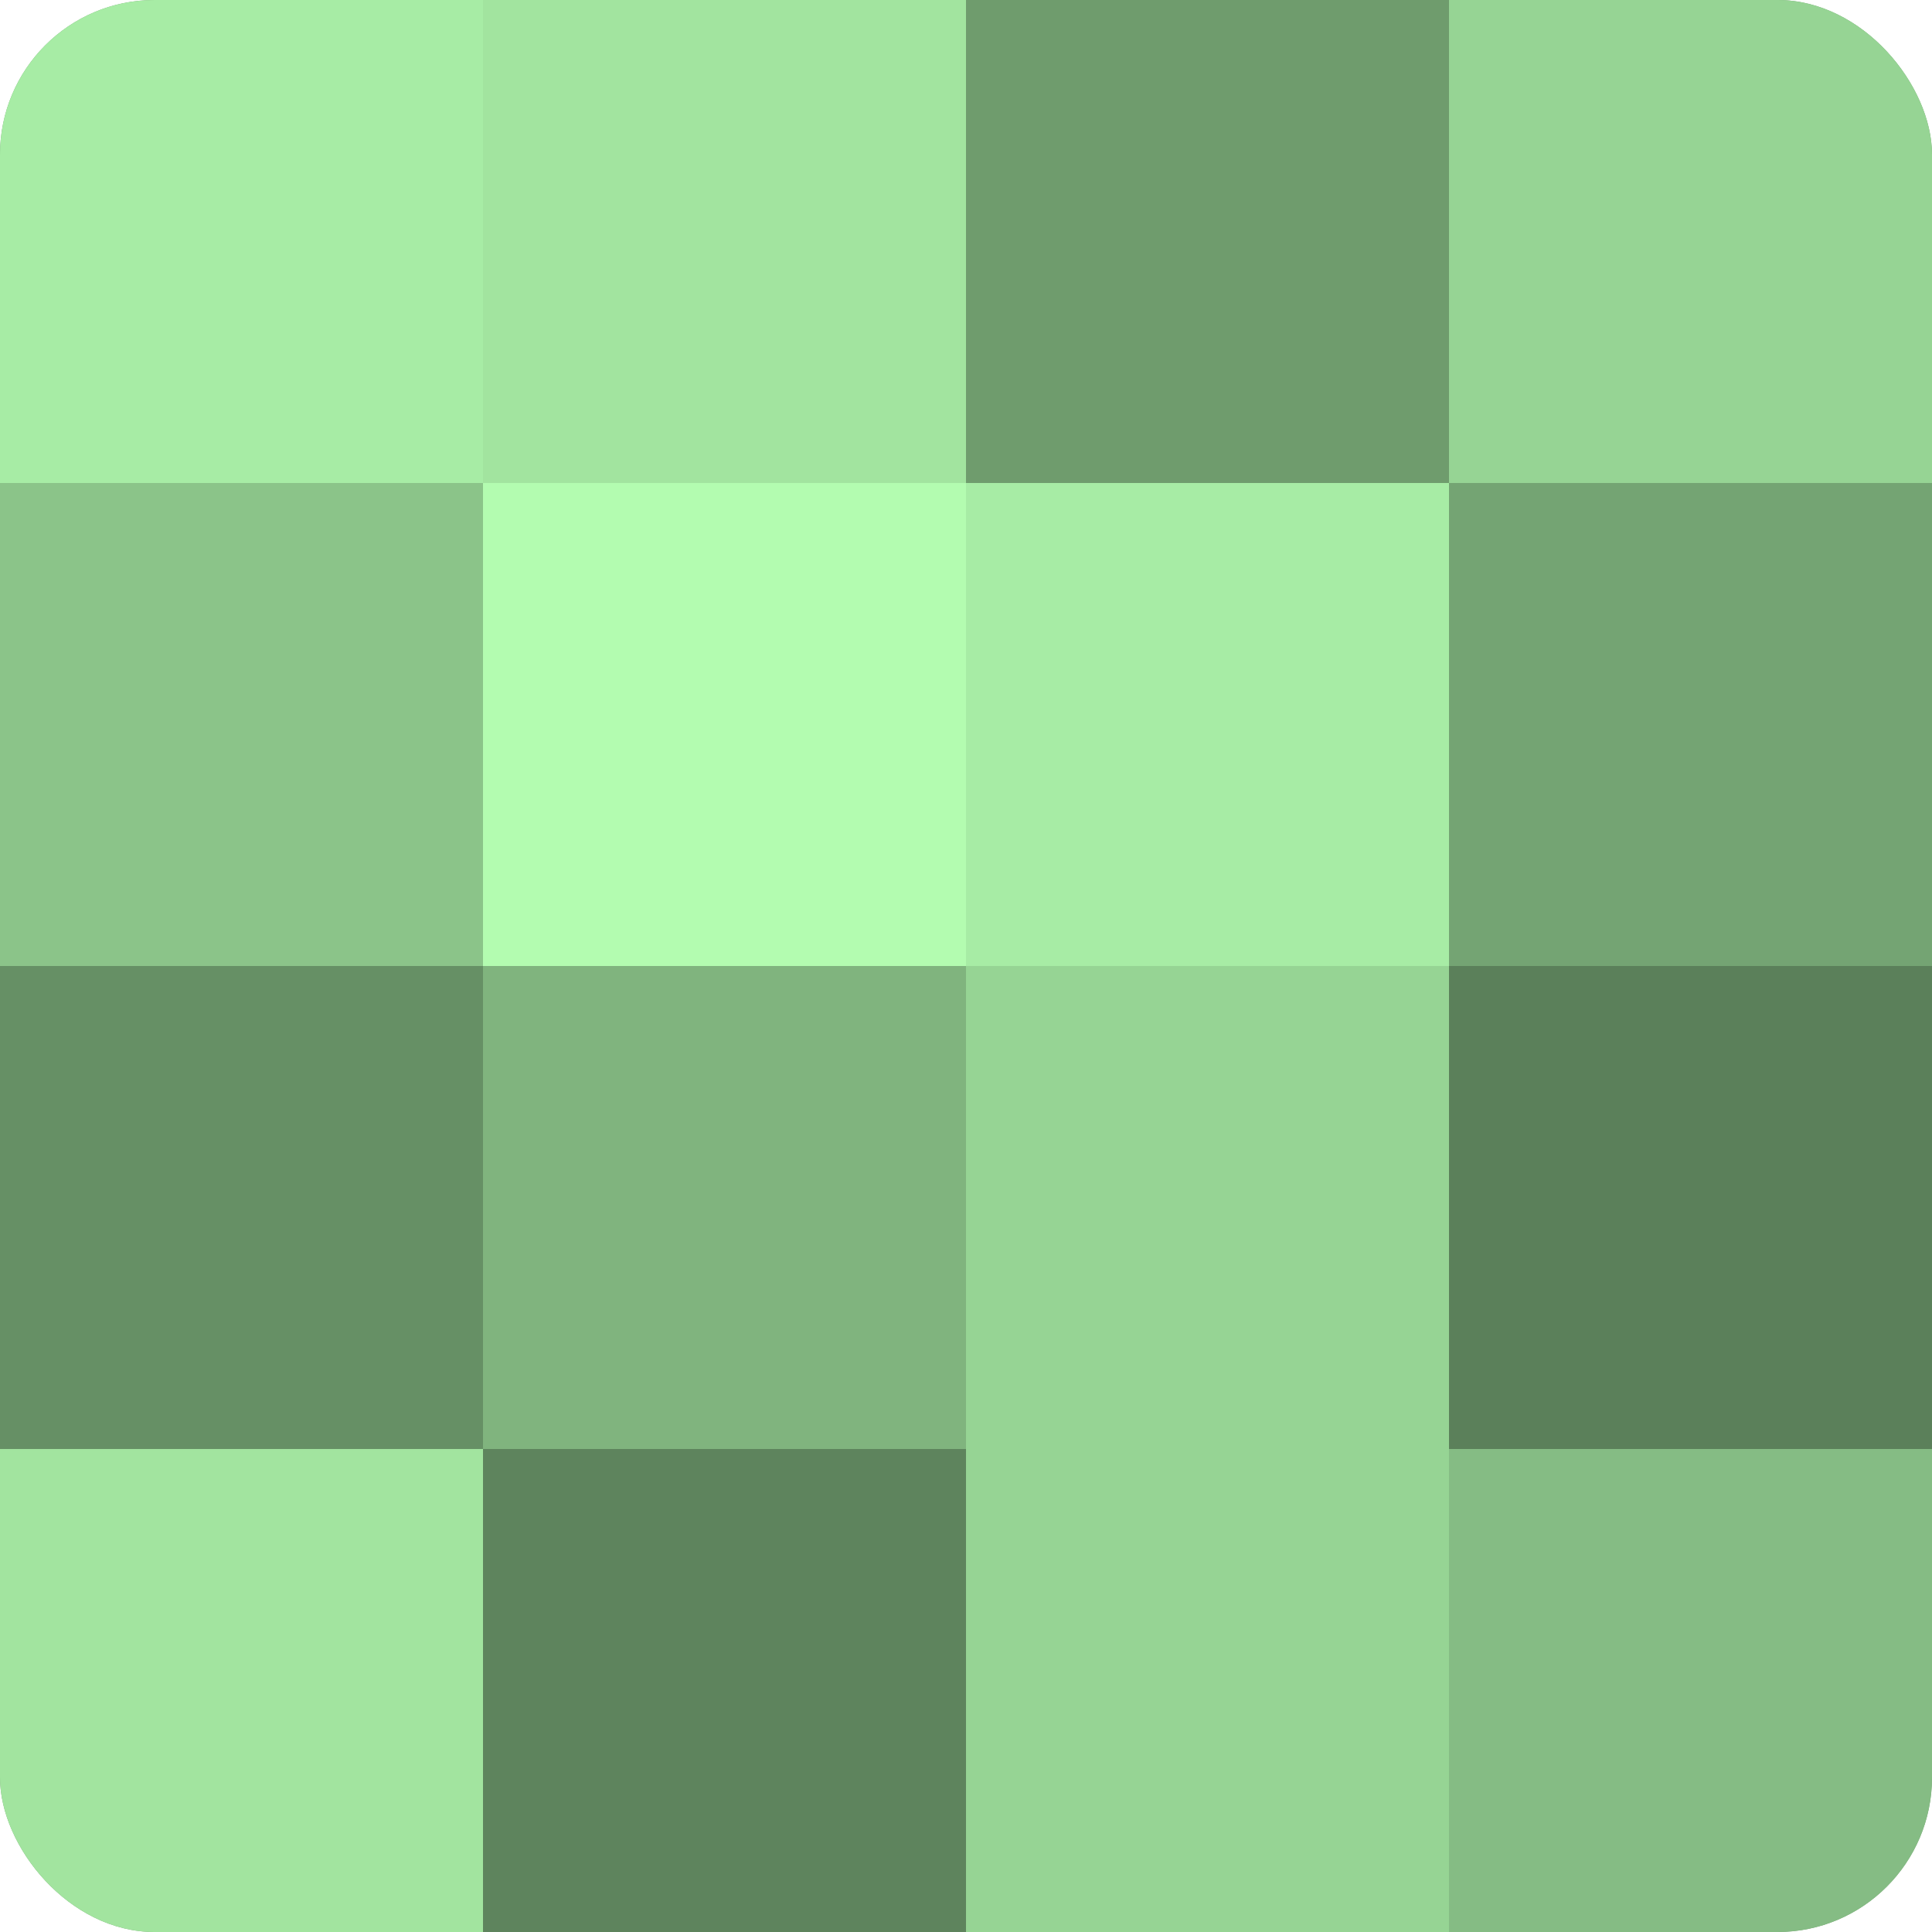
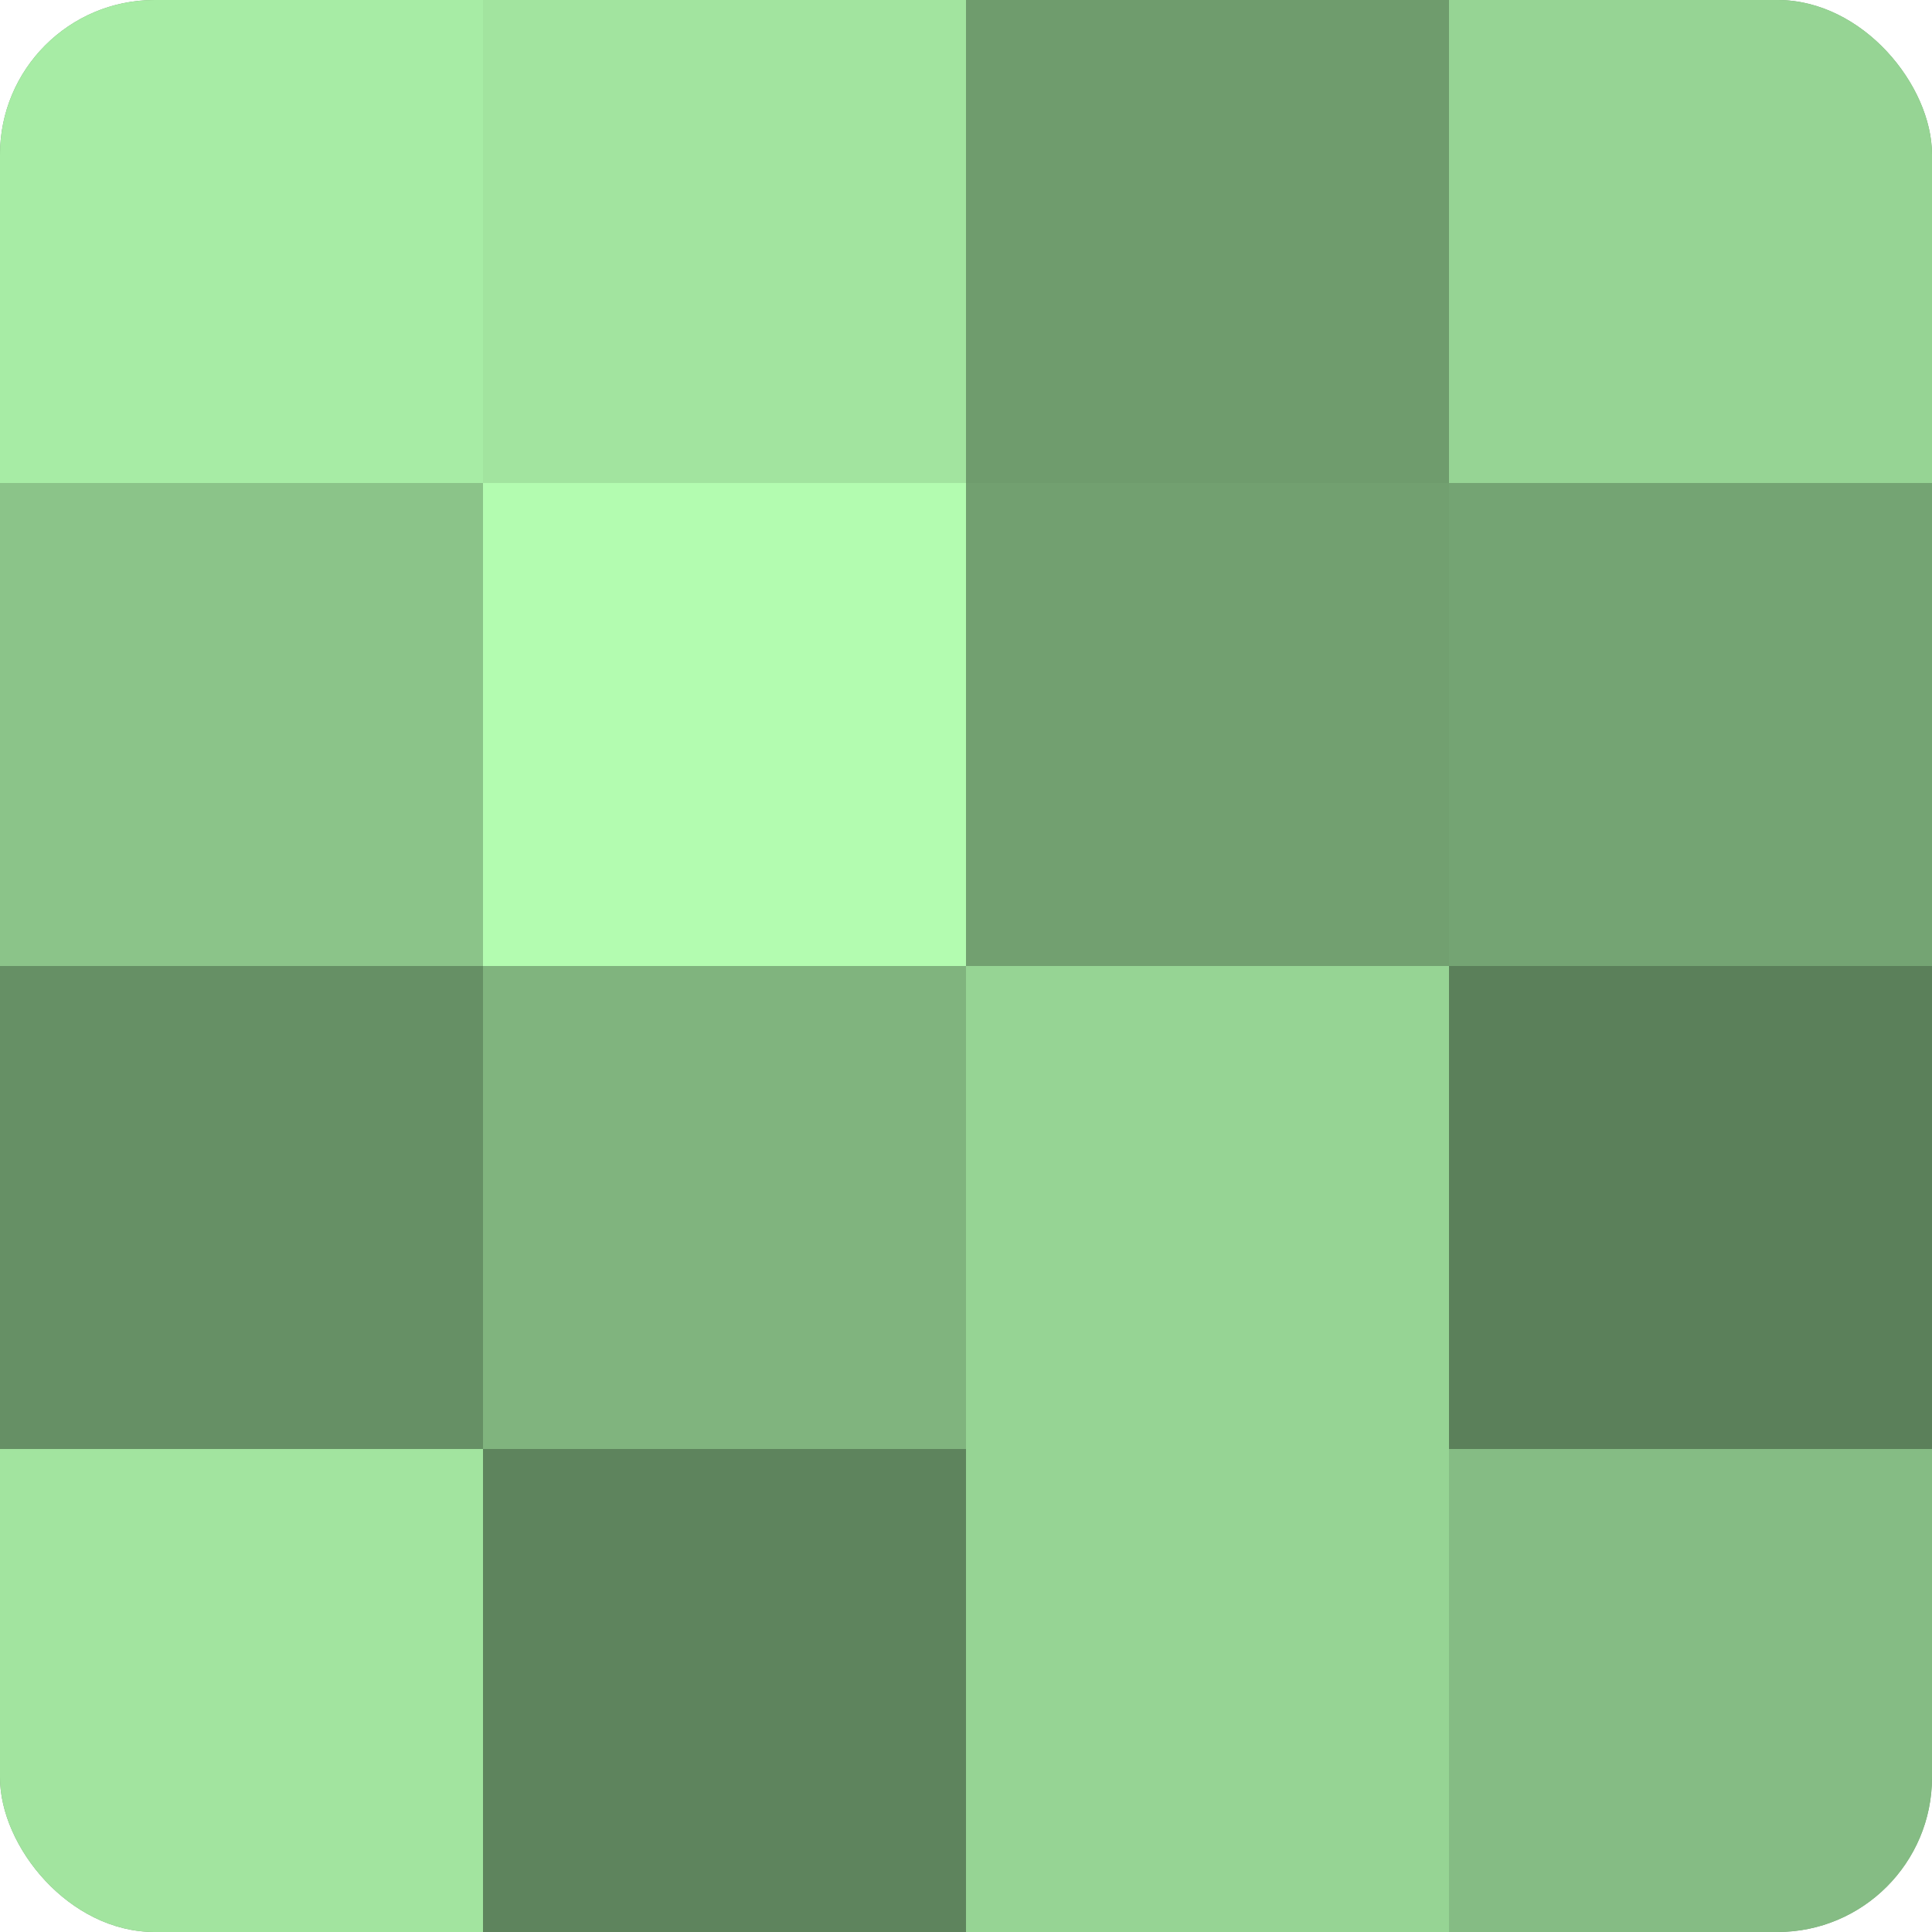
<svg xmlns="http://www.w3.org/2000/svg" width="60" height="60" viewBox="0 0 100 100" preserveAspectRatio="xMidYMid meet">
  <defs>
    <clipPath id="c" width="100" height="100">
      <rect width="100" height="100" rx="8" ry="8" />
    </clipPath>
  </defs>
  <g clip-path="url(#c)">
    <rect width="100" height="100" fill="#72a070" />
    <rect width="25" height="25" fill="#a7eca5" />
    <rect y="25" width="25" height="25" fill="#8bc489" />
    <rect y="50" width="25" height="25" fill="#669065" />
    <rect y="75" width="25" height="25" fill="#a2e49f" />
    <rect x="25" width="25" height="25" fill="#a2e49f" />
    <rect x="25" y="25" width="25" height="25" fill="#b3fcb0" />
    <rect x="25" y="50" width="25" height="25" fill="#80b47e" />
    <rect x="25" y="75" width="25" height="25" fill="#5e845d" />
    <rect x="50" width="25" height="25" fill="#6f9c6d" />
-     <rect x="50" y="25" width="25" height="25" fill="#a7eca5" />
    <rect x="50" y="50" width="25" height="25" fill="#96d494" />
    <rect x="50" y="75" width="25" height="25" fill="#96d494" />
    <rect x="75" width="25" height="25" fill="#96d494" />
    <rect x="75" y="25" width="25" height="25" fill="#74a473" />
    <rect x="75" y="50" width="25" height="25" fill="#5b805a" />
    <rect x="75" y="75" width="25" height="25" fill="#85bc84" />
  </g>
</svg>